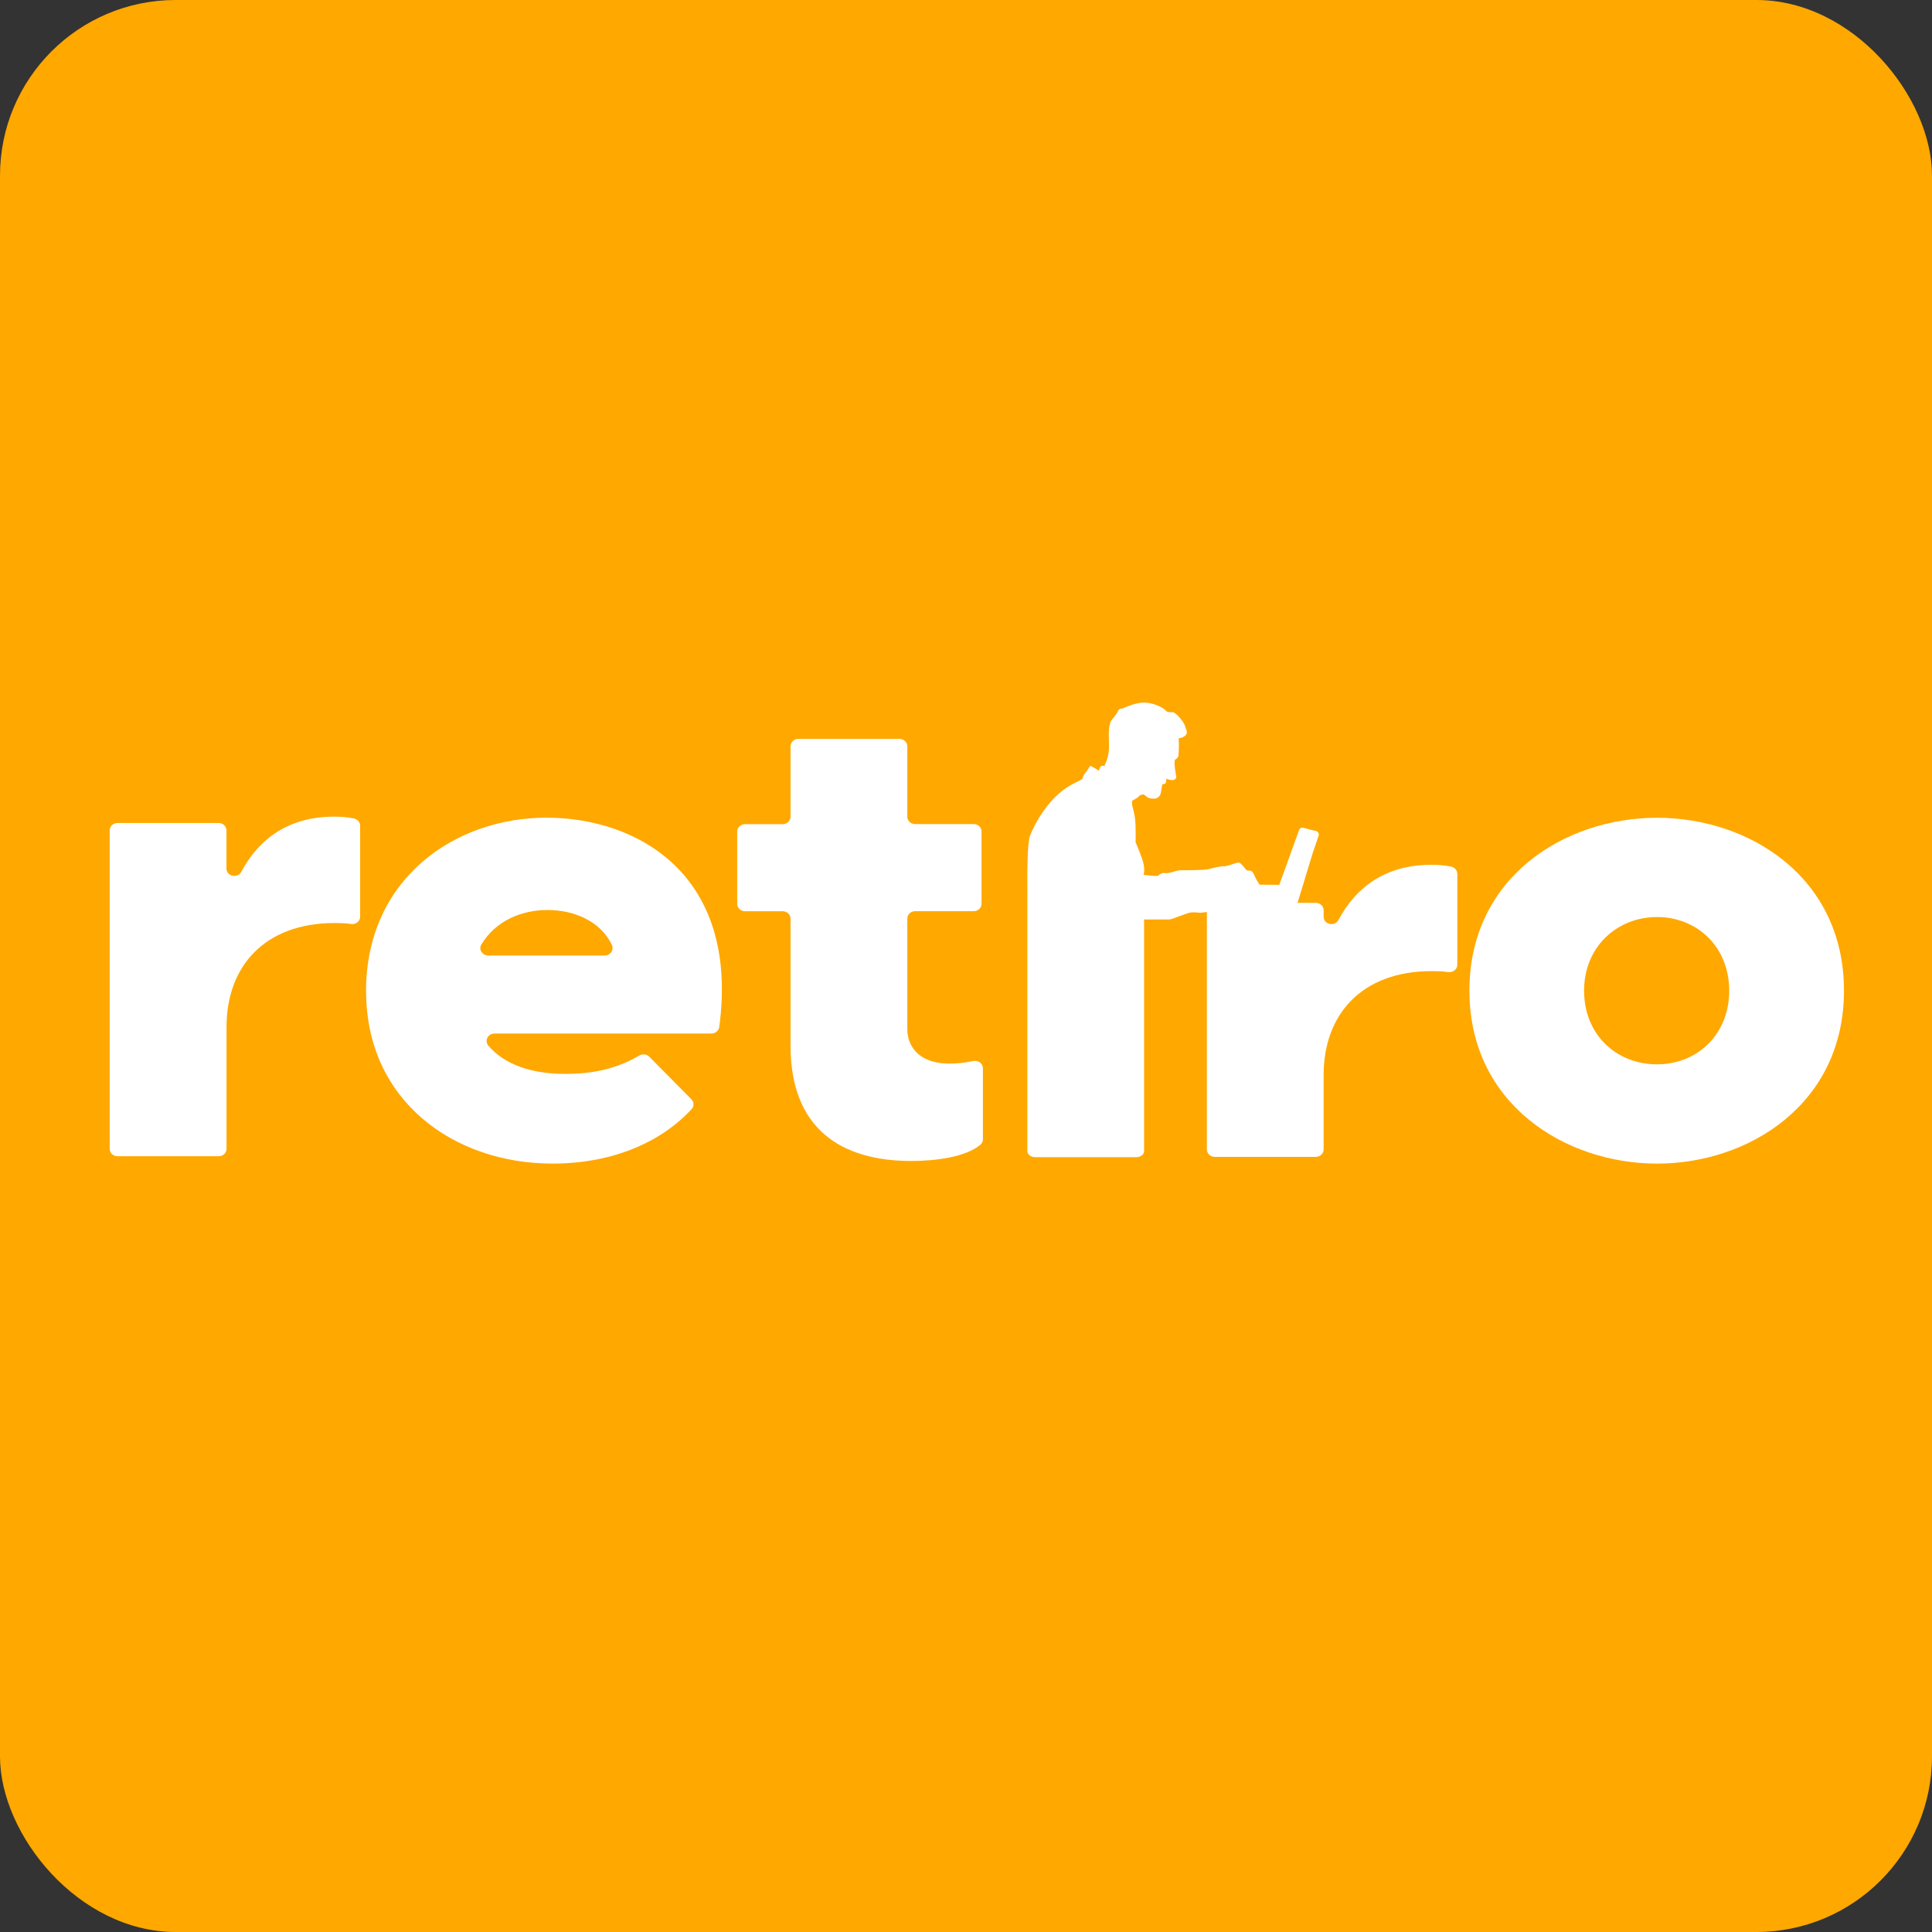
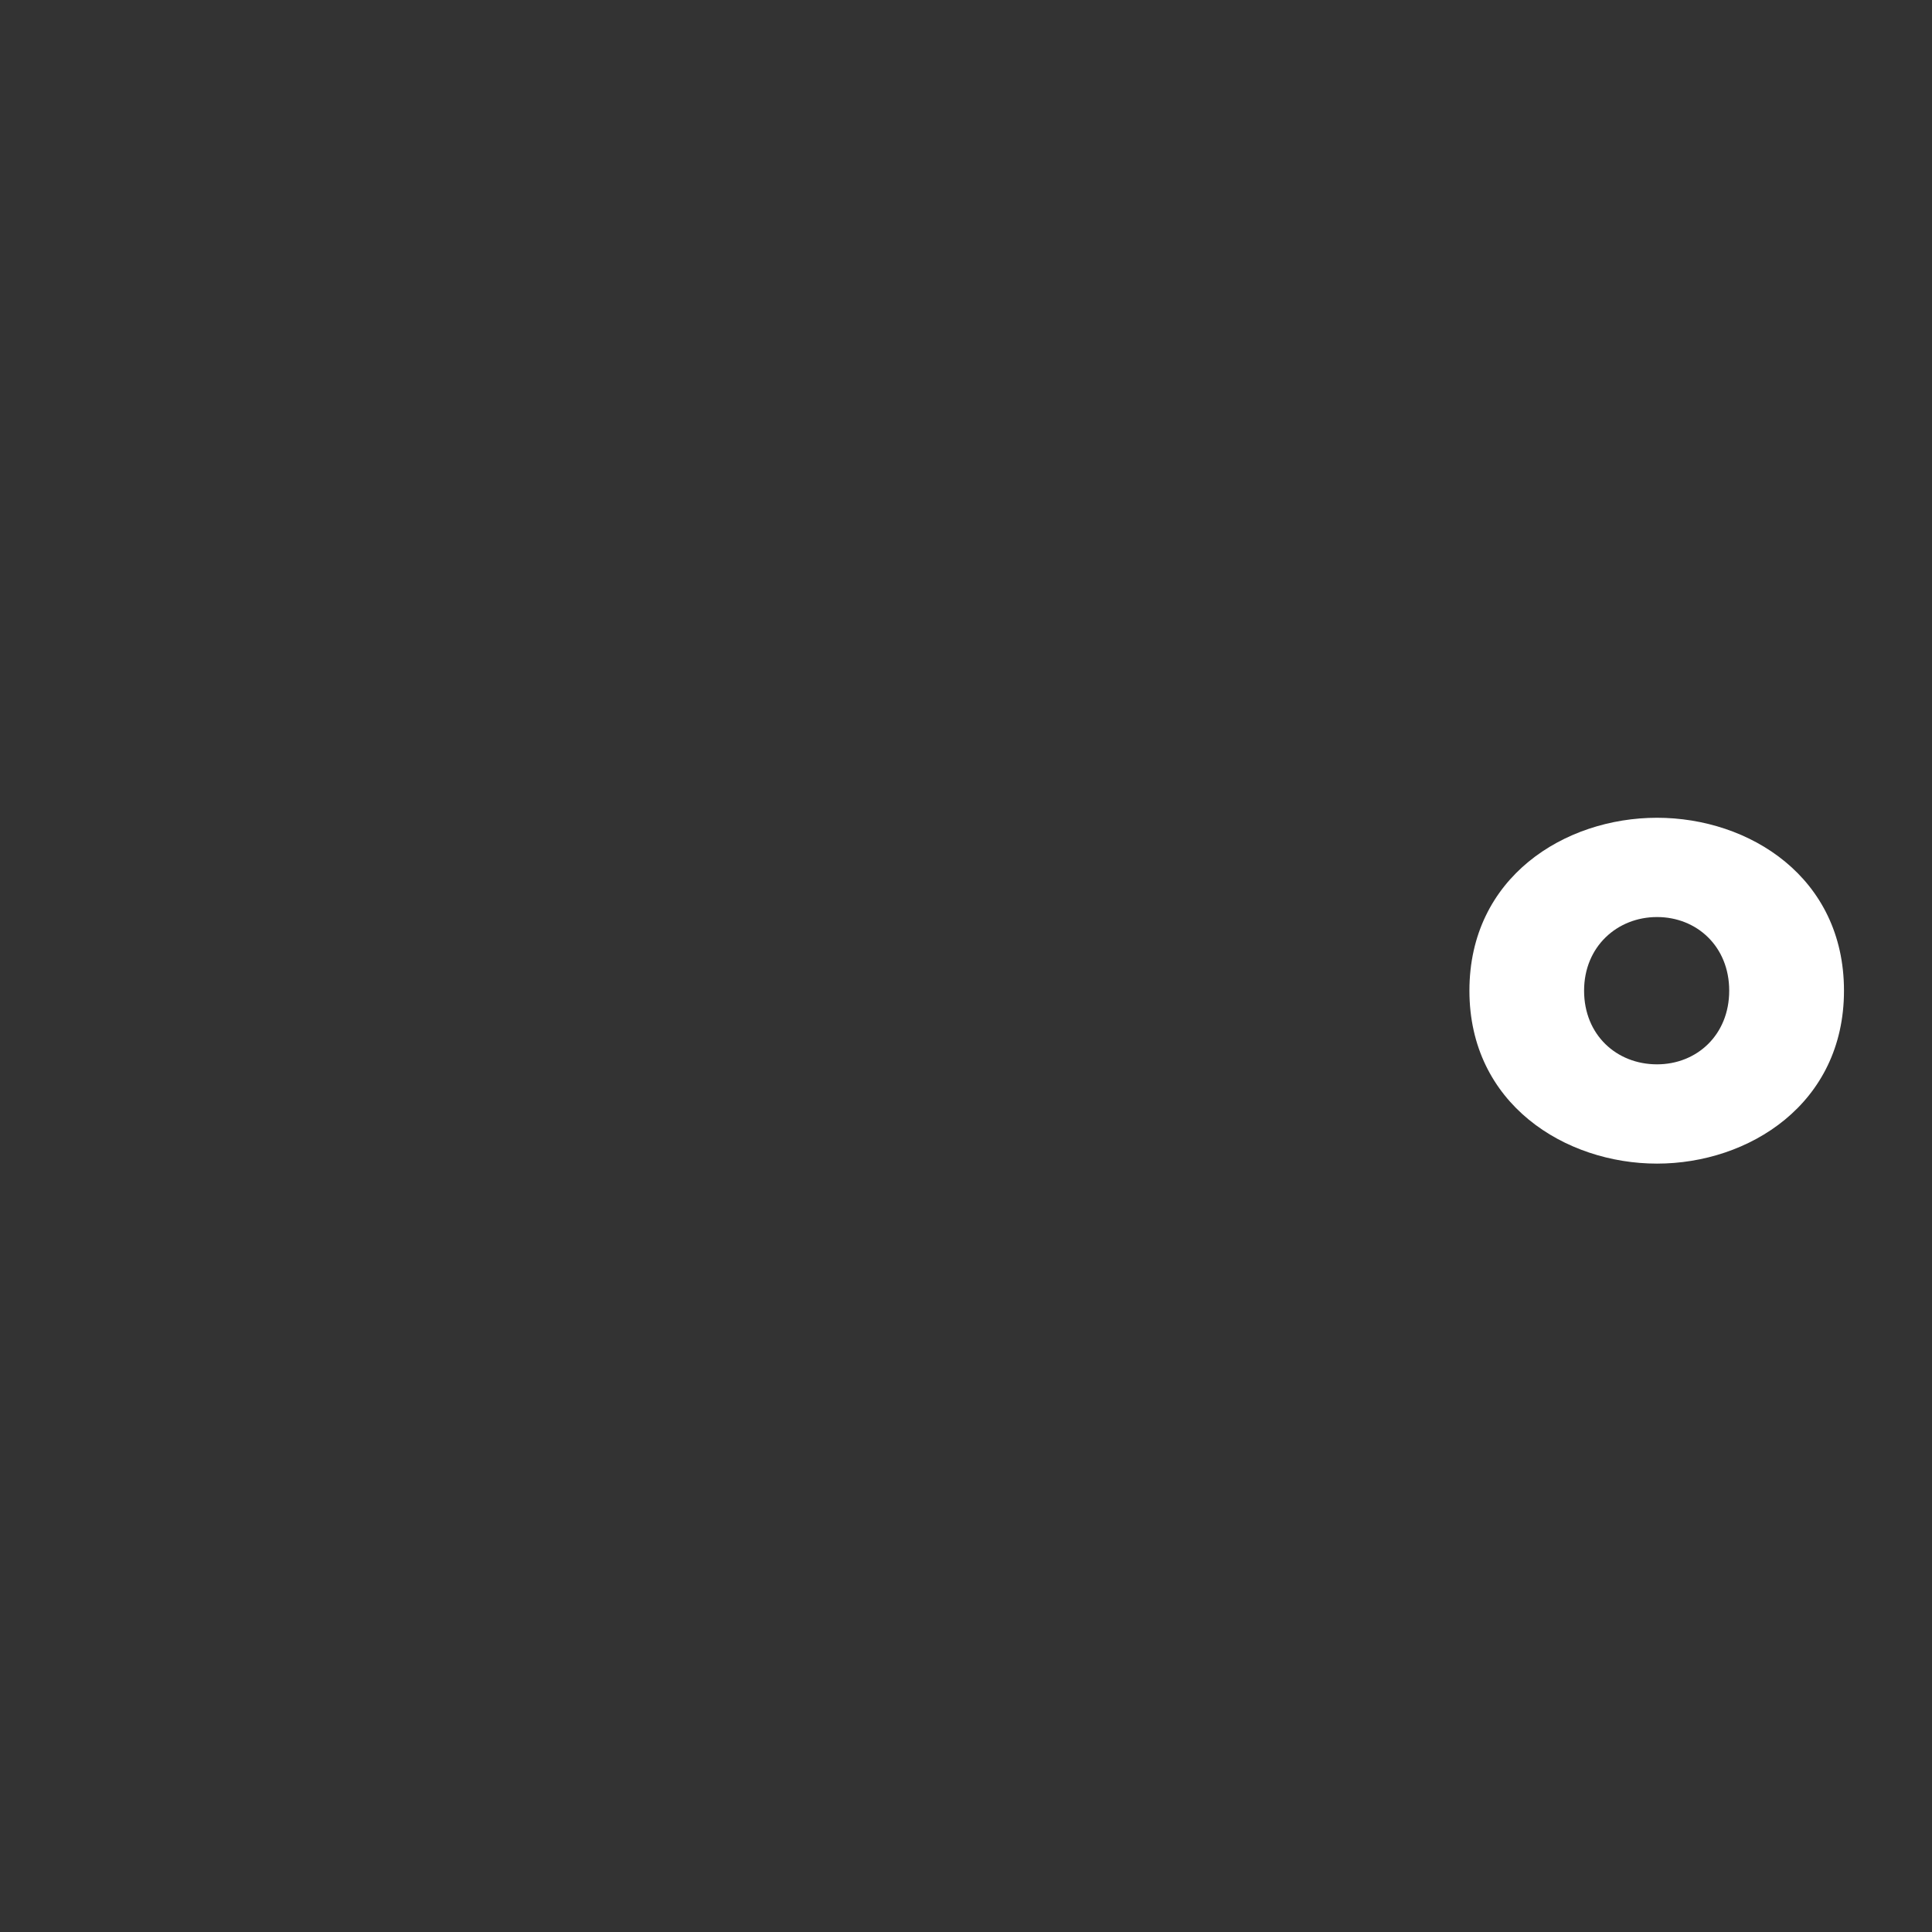
<svg xmlns="http://www.w3.org/2000/svg" width="88" height="88" viewBox="0 0 88 88" fill="none">
  <rect x="0" y="0" width="88" height="88" fill="#333333" stroke="none" />
-   <rect width="88" height="88" rx="8" fill="#FFA800" />
-   <path d="M5.353 37.486H9.958C10.155 37.486 10.315 37.637 10.315 37.824V39.557C10.315 39.914 10.82 40.026 10.991 39.709C11.792 38.203 13.159 37.197 15.205 37.197C15.489 37.197 15.789 37.215 16.108 37.276C16.279 37.309 16.404 37.446 16.404 37.612V41.752C16.404 41.961 16.211 42.115 15.994 42.087C15.751 42.054 15.516 42.043 15.239 42.043C12.042 42.043 10.319 44.029 10.319 46.771V52.327C10.319 52.514 10.159 52.665 9.962 52.665H5.353C5.156 52.665 4.996 52.514 4.996 52.327V37.824C4.996 37.637 5.156 37.486 5.353 37.486Z" fill="white" />
-   <path d="M16.672 45.153C16.672 40.019 20.73 37.244 24.88 37.244C29.029 37.244 33.691 39.828 32.761 46.778C32.738 46.947 32.583 47.077 32.404 47.077H22.522C22.218 47.077 22.055 47.412 22.249 47.635C22.985 48.489 24.204 48.914 25.741 48.914C26.941 48.914 28.035 48.713 29.12 48.078C29.268 47.992 29.454 48.01 29.572 48.129L31.489 50.067C31.614 50.194 31.622 50.388 31.504 50.518C30.187 51.948 28.019 53 25.161 53C20.673 53 16.676 50.139 16.676 45.153H16.672ZM27.545 43.521C27.811 43.521 27.978 43.258 27.867 43.031C27.34 41.943 26.129 41.449 24.94 41.449C23.752 41.449 22.568 41.943 21.922 43.027C21.789 43.247 21.972 43.521 22.241 43.521H27.549H27.545Z" fill="white" />
-   <path d="M36.008 47.632V41.845C36.008 41.658 35.848 41.506 35.651 41.506H33.935C33.738 41.506 33.578 41.355 33.578 41.168V37.878C33.578 37.691 33.738 37.539 33.935 37.539H35.651C35.848 37.539 36.008 37.388 36.008 37.201V33.994C36.008 33.807 36.167 33.655 36.365 33.655H40.97C41.167 33.655 41.327 33.807 41.327 33.994V37.197C41.327 37.384 41.486 37.536 41.684 37.536H44.352C44.55 37.536 44.709 37.687 44.709 37.874V41.164C44.709 41.351 44.55 41.503 44.352 41.503H41.684C41.486 41.503 41.327 41.654 41.327 41.841V46.871C41.327 47.57 41.756 48.446 43.263 48.446C43.532 48.446 43.923 48.413 44.33 48.327C44.553 48.28 44.77 48.435 44.77 48.655V51.89C44.77 51.984 44.736 52.074 44.664 52.135C43.999 52.697 42.648 52.881 41.513 52.881C38.316 52.881 36.008 51.422 36.008 47.628V47.632Z" fill="white" />
  <path d="M66.93 45.124C66.93 39.961 71.265 37.248 75.475 37.248C79.686 37.248 83.991 39.961 83.991 45.124C83.991 50.288 79.655 53.001 75.475 53.001C71.296 53.001 66.93 50.288 66.93 45.124ZM75.475 48.479C77.29 48.479 78.763 47.138 78.763 45.124C78.763 43.11 77.286 41.77 75.475 41.77C73.665 41.77 72.153 43.114 72.153 45.124C72.153 47.135 73.63 48.479 75.475 48.479Z" fill="white" />
-   <path d="M66.379 39.802V43.946C66.379 44.151 66.182 44.306 65.966 44.277C65.726 44.245 65.487 44.234 65.21 44.234C62.014 44.234 60.29 46.219 60.29 48.961V52.355C60.29 52.542 60.13 52.694 59.933 52.694H55.328C55.131 52.694 54.971 52.542 54.971 52.355V41.542L54.66 41.578C54.66 41.578 54.356 41.528 54.163 41.578C53.965 41.629 53.377 41.881 53.255 41.881H52.112V52.434C52.112 52.586 51.953 52.708 51.756 52.708H47.151C46.957 52.708 46.794 52.586 46.794 52.434V40.771C46.794 40.771 46.794 40.742 46.797 40.732C46.786 39.867 46.786 38.397 46.919 38.055C47.113 37.561 47.781 36.228 48.946 35.666C48.946 35.666 49.303 35.496 49.311 35.46C49.318 35.424 49.352 35.291 49.444 35.194C49.535 35.093 49.637 34.884 49.668 34.884C49.698 34.884 50.047 35.1 50.047 35.1C50.047 35.1 50.119 34.891 50.172 34.884C50.226 34.877 50.321 34.884 50.321 34.884V34.841C50.321 34.841 50.529 34.48 50.514 33.954C50.499 33.425 50.476 32.981 50.655 32.769C50.833 32.556 50.894 32.452 50.894 32.452L50.936 32.38C50.936 32.38 50.894 32.38 50.958 32.333L51.027 32.282C51.027 32.282 51.046 32.275 51.065 32.275L51.144 32.268L51.239 32.218L51.3 32.2C51.3 32.2 51.79 31.98 52.169 32.002C52.549 32.023 53.001 32.221 53.149 32.412C53.149 32.412 53.27 32.448 53.415 32.441C53.563 32.441 53.935 32.902 53.973 33.057C54.011 33.212 54.106 33.324 54.033 33.45C53.961 33.58 53.722 33.627 53.722 33.627L53.688 33.608C53.688 33.608 53.715 34.052 53.673 34.448C53.673 34.448 53.623 34.56 53.532 34.596C53.441 34.632 53.566 35.342 53.578 35.381C53.589 35.421 53.529 35.543 53.388 35.532C53.244 35.522 53.126 35.471 53.126 35.471C53.126 35.471 53.115 35.637 53.096 35.673C53.077 35.705 52.944 35.724 52.944 35.724C52.944 35.724 52.895 35.95 52.876 36.105C52.857 36.26 52.716 36.376 52.591 36.376C52.466 36.376 52.314 36.386 52.162 36.235C52.014 36.084 51.816 36.329 51.816 36.329L51.562 36.48V36.653C51.562 36.653 51.642 36.92 51.695 37.251C51.744 37.583 51.725 38.364 51.725 38.364C51.725 38.364 52.037 39.074 52.093 39.377C52.154 39.683 52.086 39.849 52.086 39.849C52.086 39.849 52.697 39.921 52.739 39.892C52.785 39.863 52.917 39.73 53.073 39.766C53.232 39.802 53.593 39.64 53.73 39.64C53.867 39.64 54.929 39.64 55.085 39.582C55.245 39.528 55.643 39.442 55.761 39.456C55.882 39.471 56.311 39.28 56.425 39.287C56.535 39.294 56.736 39.618 56.801 39.647C56.869 39.676 57.017 39.582 57.12 39.838C57.226 40.09 57.374 40.296 57.374 40.296L58.27 40.303L59.174 37.802C59.2 37.727 59.288 37.684 59.367 37.705L59.944 37.853C60.039 37.878 60.096 37.975 60.062 38.062L59.944 38.415L59.789 38.865L59.102 41.124H59.933C60.13 41.124 60.29 41.276 60.29 41.463V41.751C60.29 42.112 60.795 42.223 60.966 41.903C61.763 40.397 63.133 39.391 65.18 39.391C65.461 39.391 65.764 39.406 66.083 39.467C66.254 39.499 66.379 39.64 66.379 39.802Z" fill="white" />
</svg>